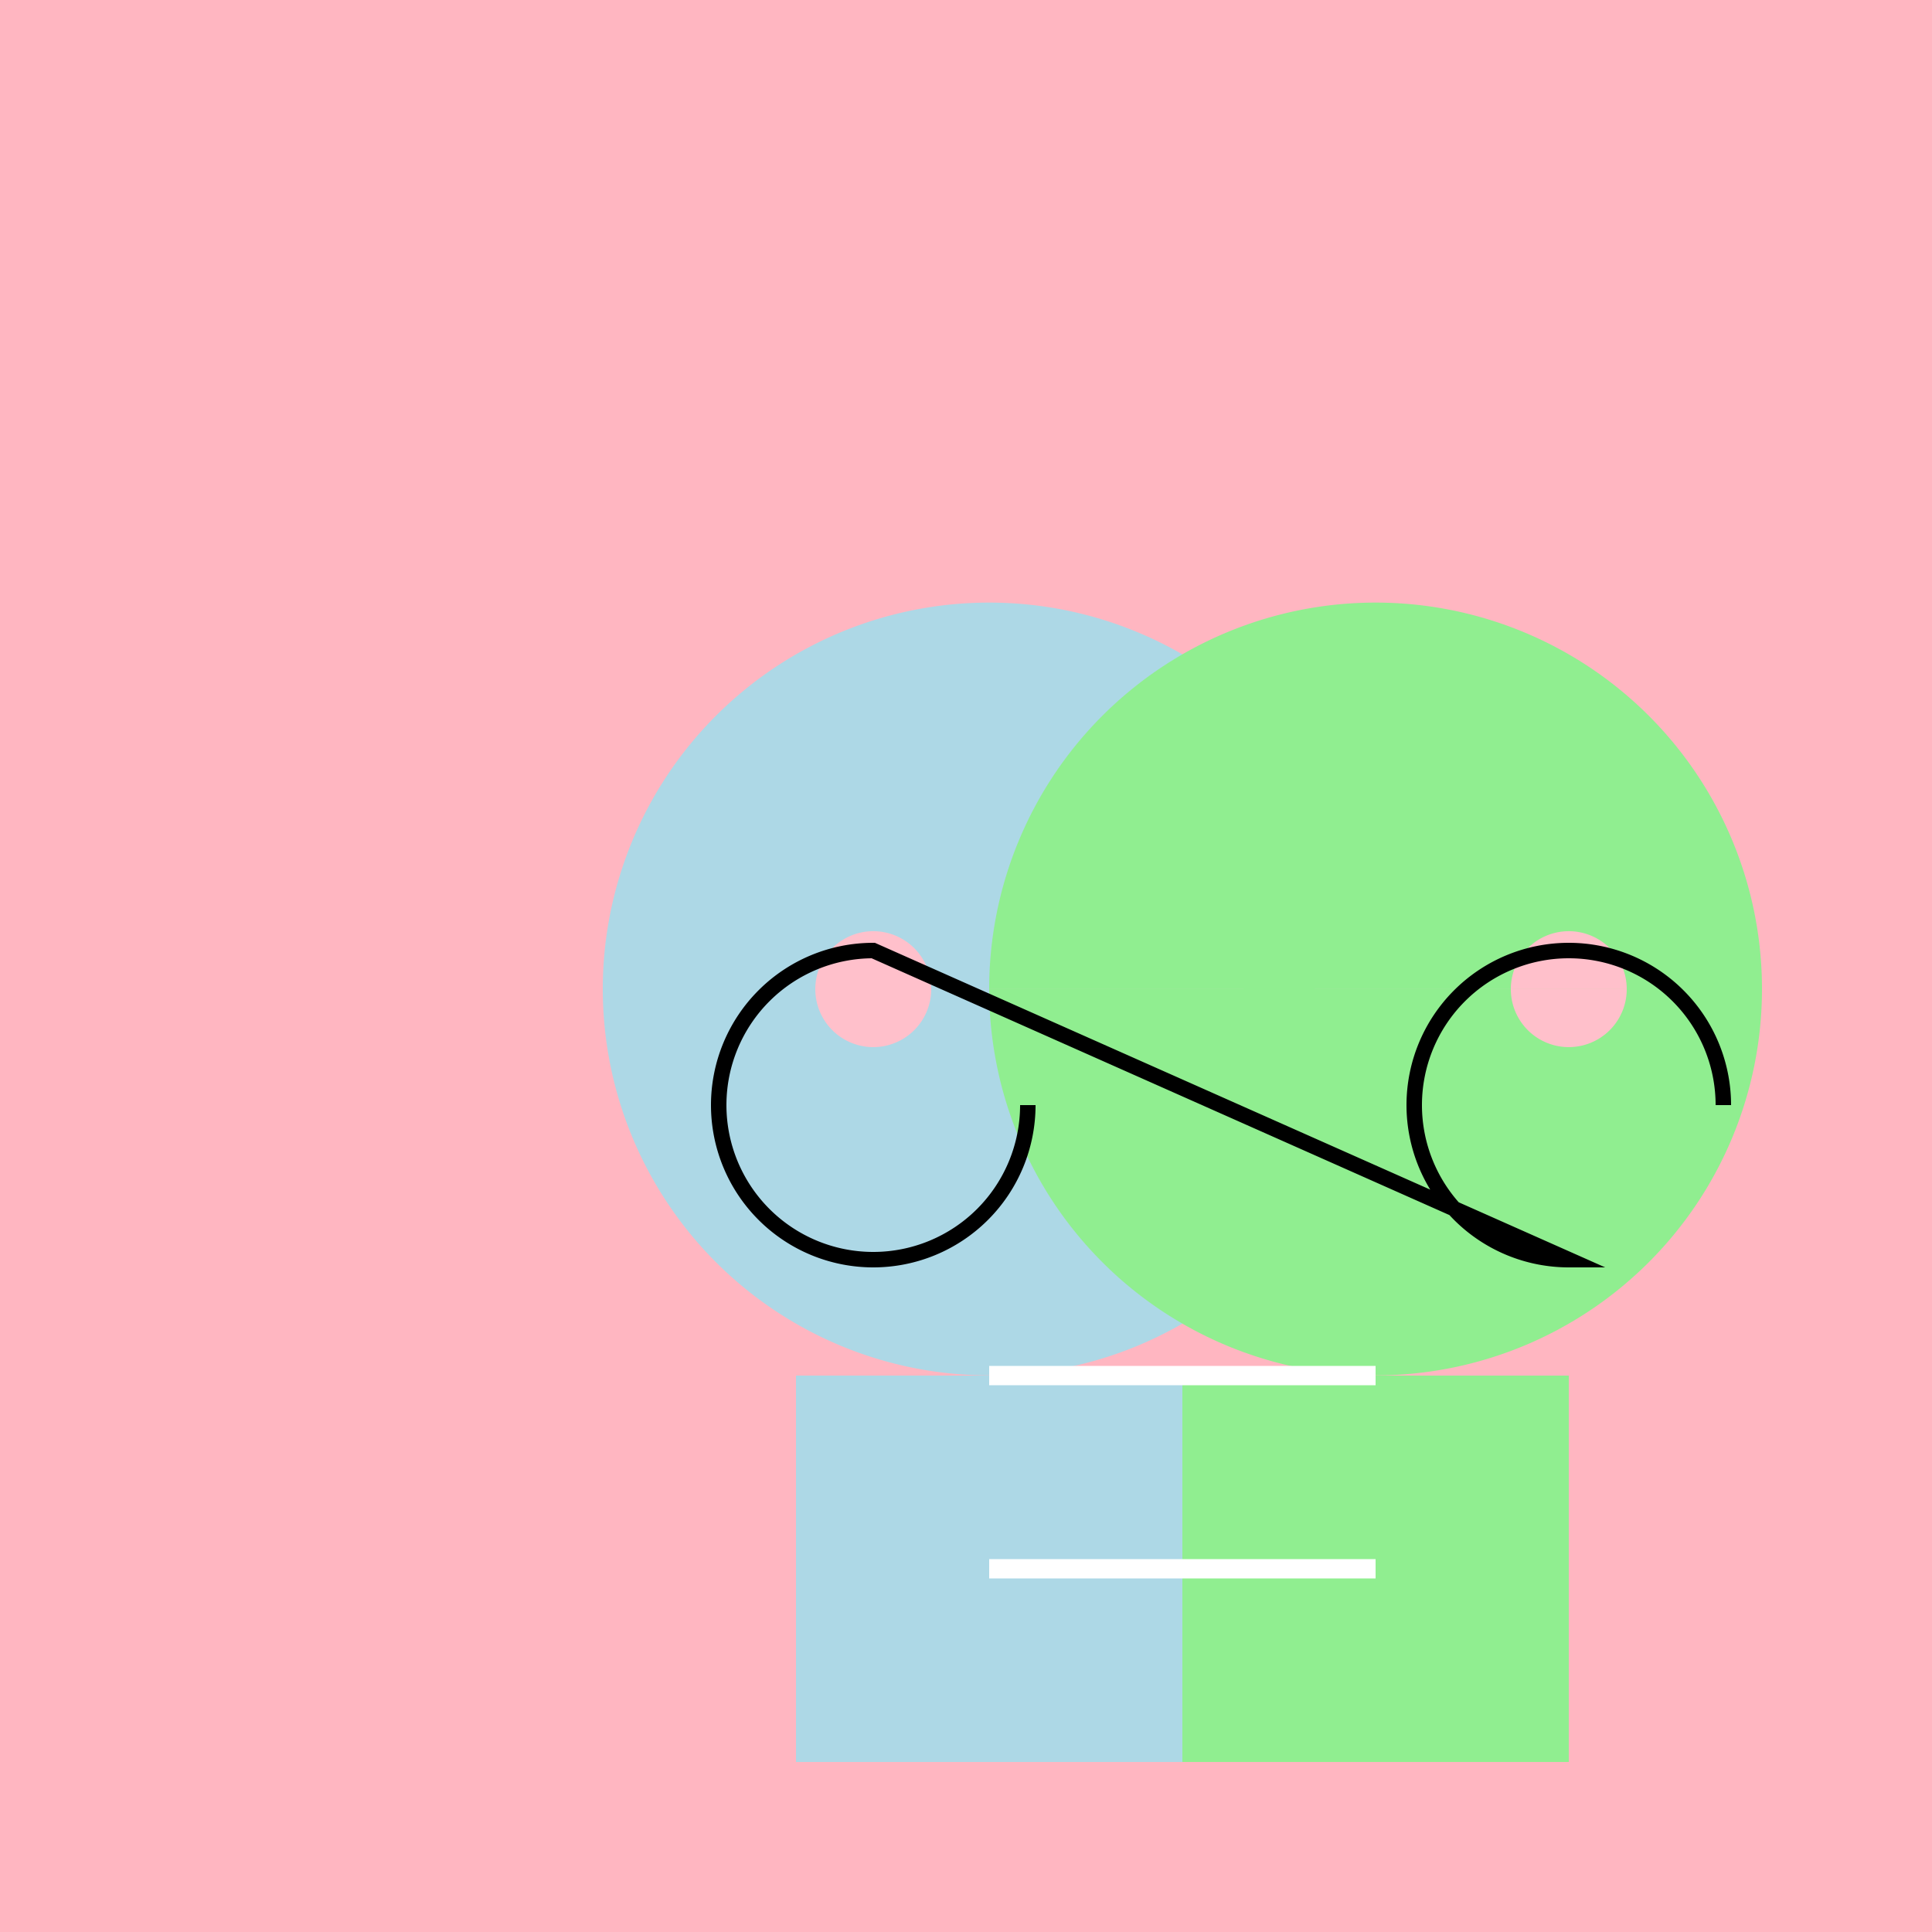
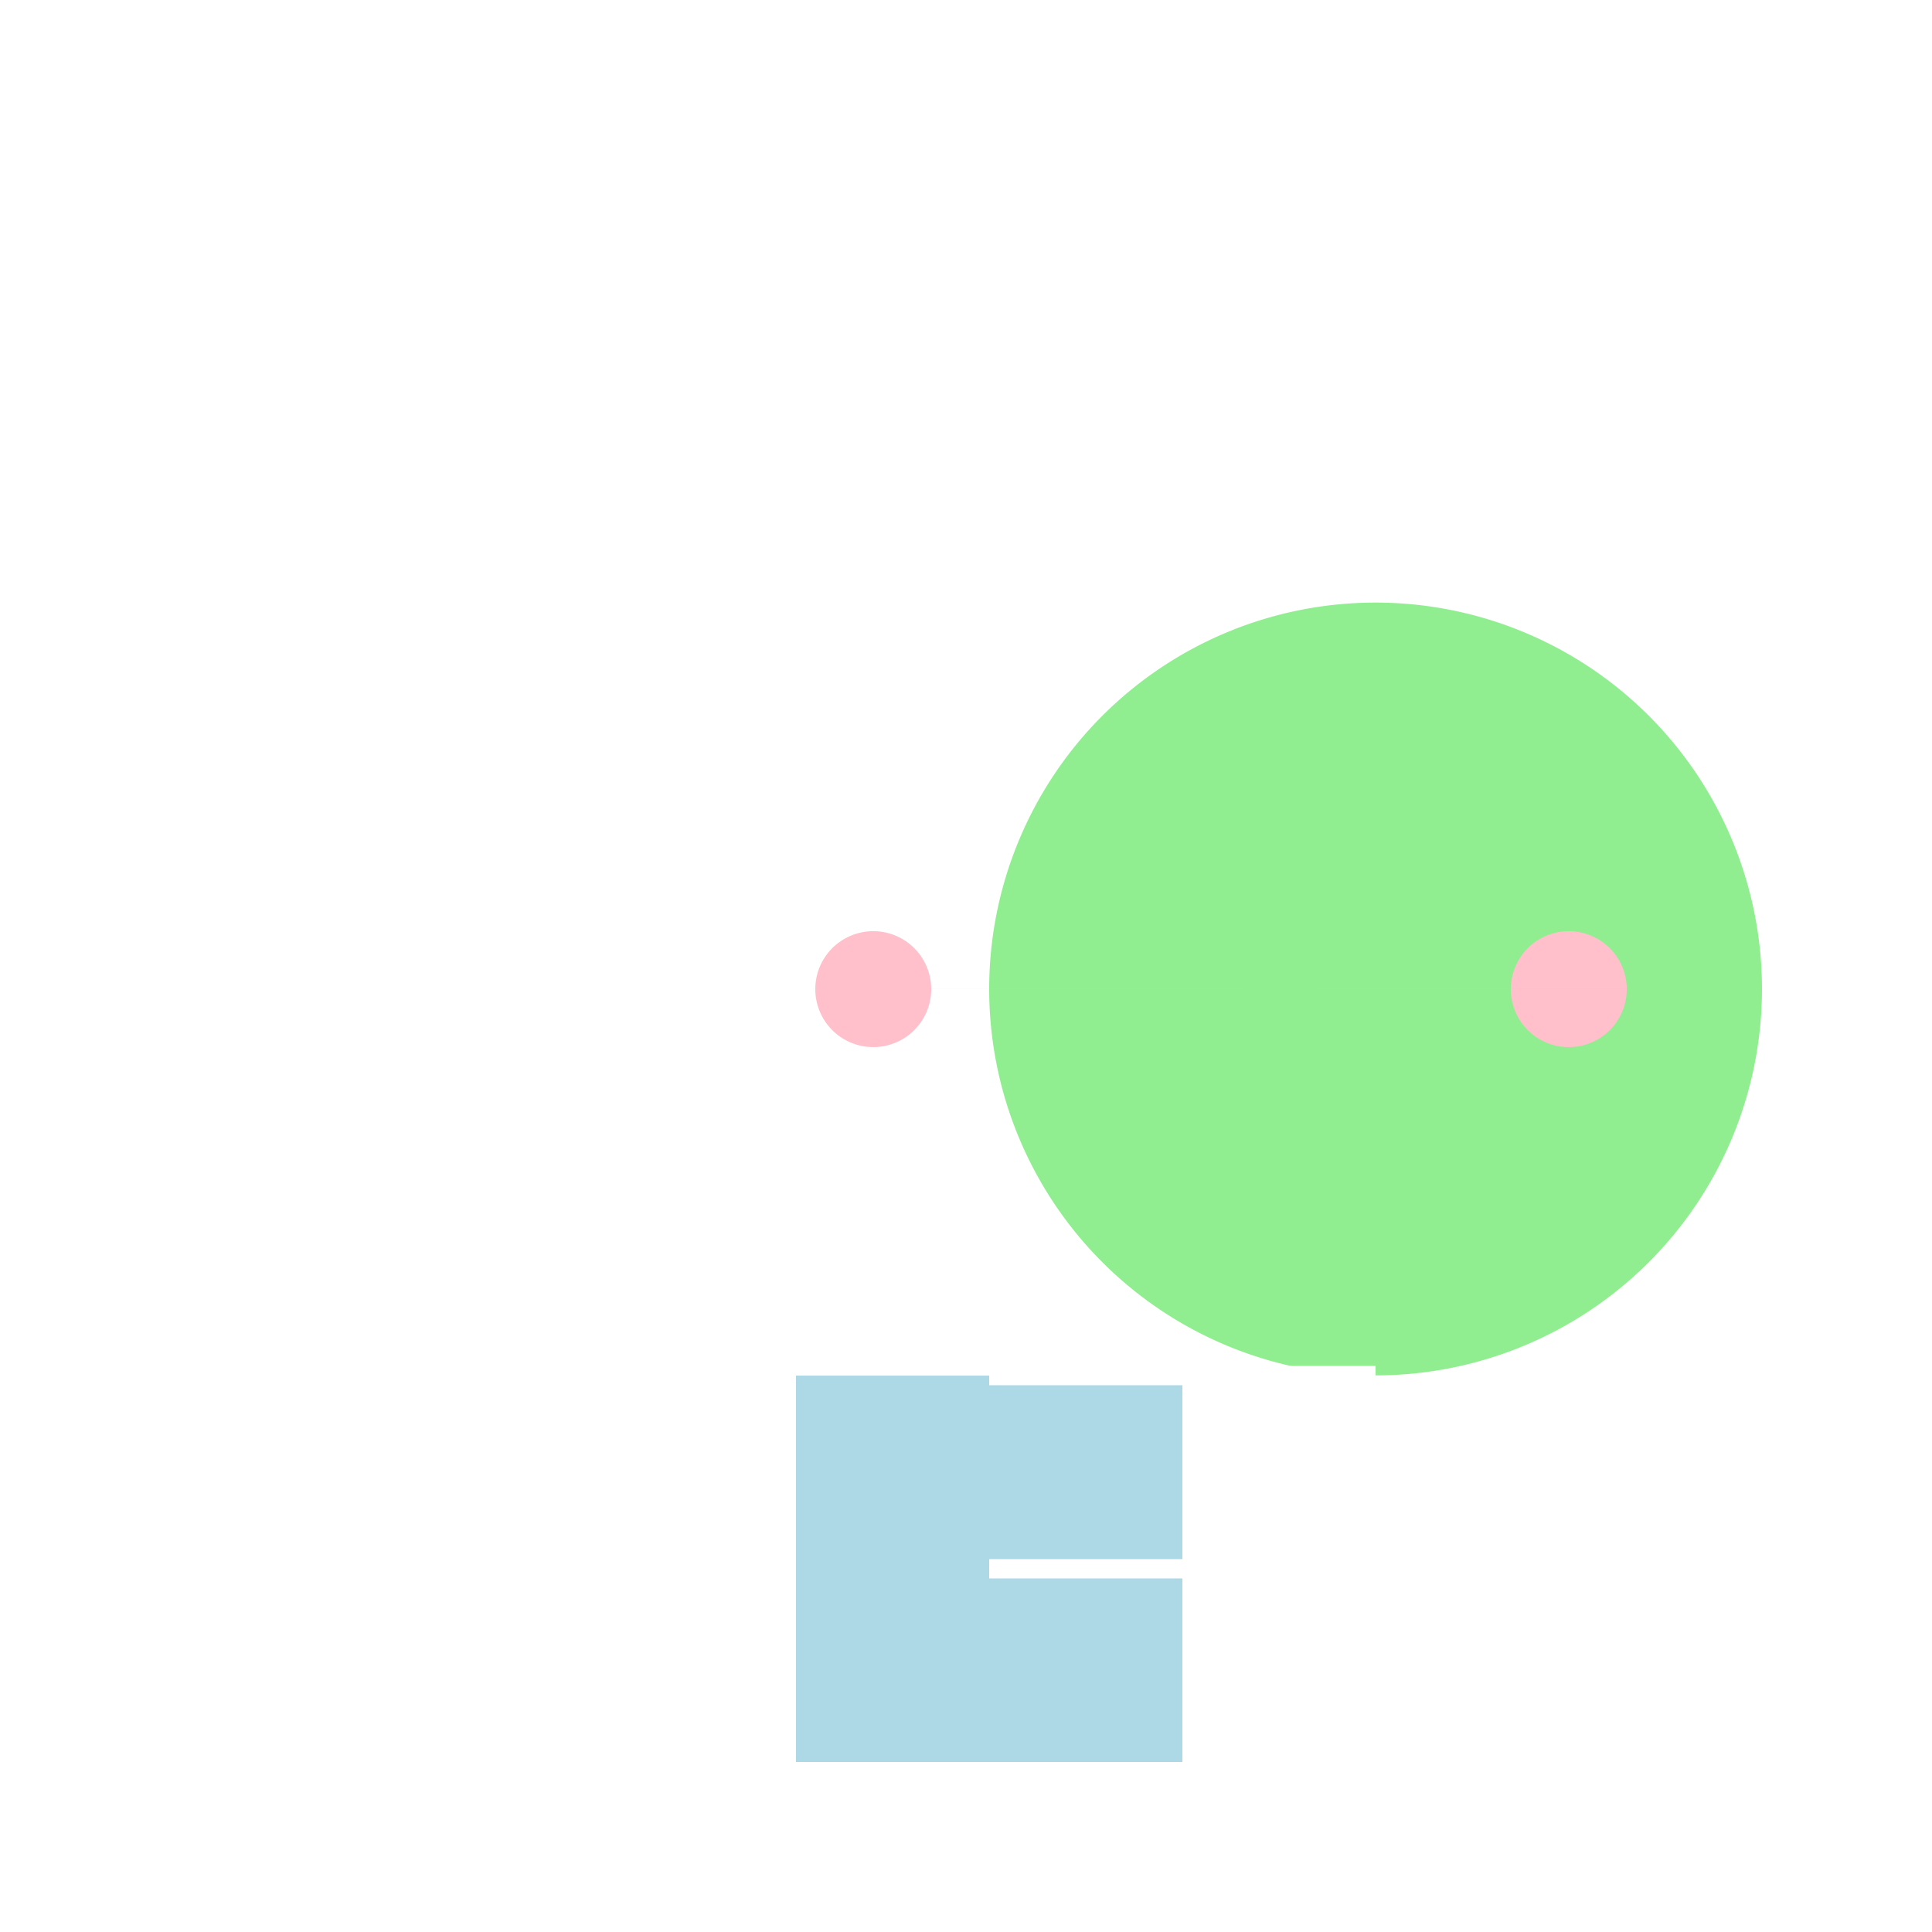
<svg xmlns="http://www.w3.org/2000/svg" width="500" height="500">
  <defs />
  <g>
-     <rect fill="lightpink" stroke="none" x="0" y="0" width="512" height="512" />
-     <path fill="lightblue" stroke="none" paint-order="stroke fill markers" d=" M 356 256 A 100 100 0 1 1 356 255.9" />
    <path fill="lightgreen" stroke="none" paint-order="stroke fill markers" d=" M 456 256 A 100 100 0 1 1 456 255.9" />
    <path fill="lightblue" stroke="none" paint-order="stroke fill markers" d=" M 206 356 L 306 356 L 306 456 L 206 456 Z" />
-     <path fill="lightgreen" stroke="none" paint-order="stroke fill markers" d=" M 306 356 L 406 356 L 406 456 L 306 456 Z" />
    <path fill="none" stroke="white" paint-order="fill stroke markers" d=" M 256 356 L 356 356 M 256 406 L 356 406" stroke-miterlimit="10" stroke-width="5" stroke-dasharray="" />
    <path fill="pink" stroke="none" paint-order="stroke fill markers" d=" M 241 256 A 15 15 0 1 1 241 255.985 L 421 256 A 15 15 0 1 1 421 255.985" />
-     <path fill="none" stroke="black" paint-order="fill stroke markers" d=" M 266 286 A 40 40 0 1 1 226 246 L 406 326 A 40 40 0 1 1 446 286" stroke-miterlimit="10" stroke-width="4" stroke-dasharray="" />
  </g>
</svg>